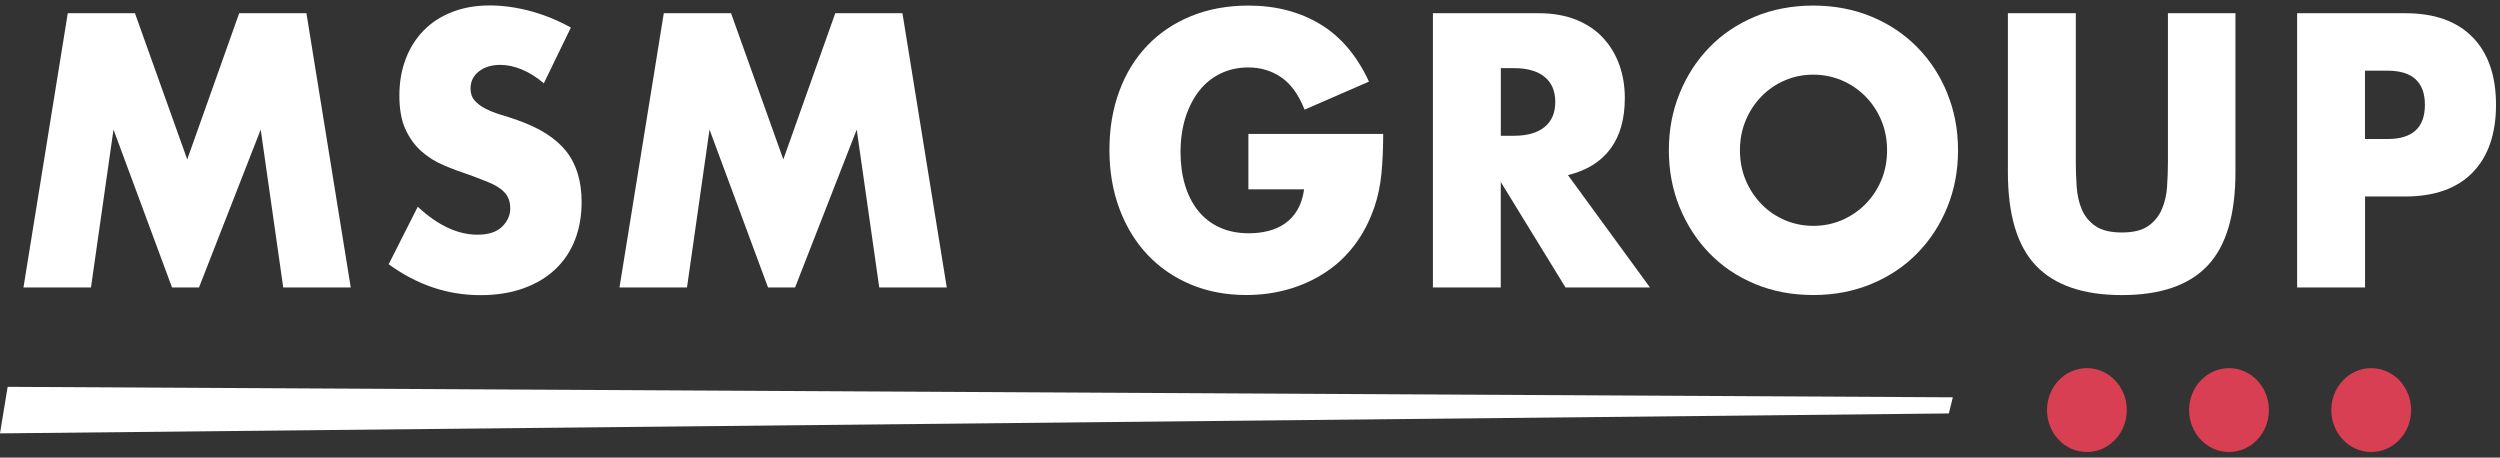
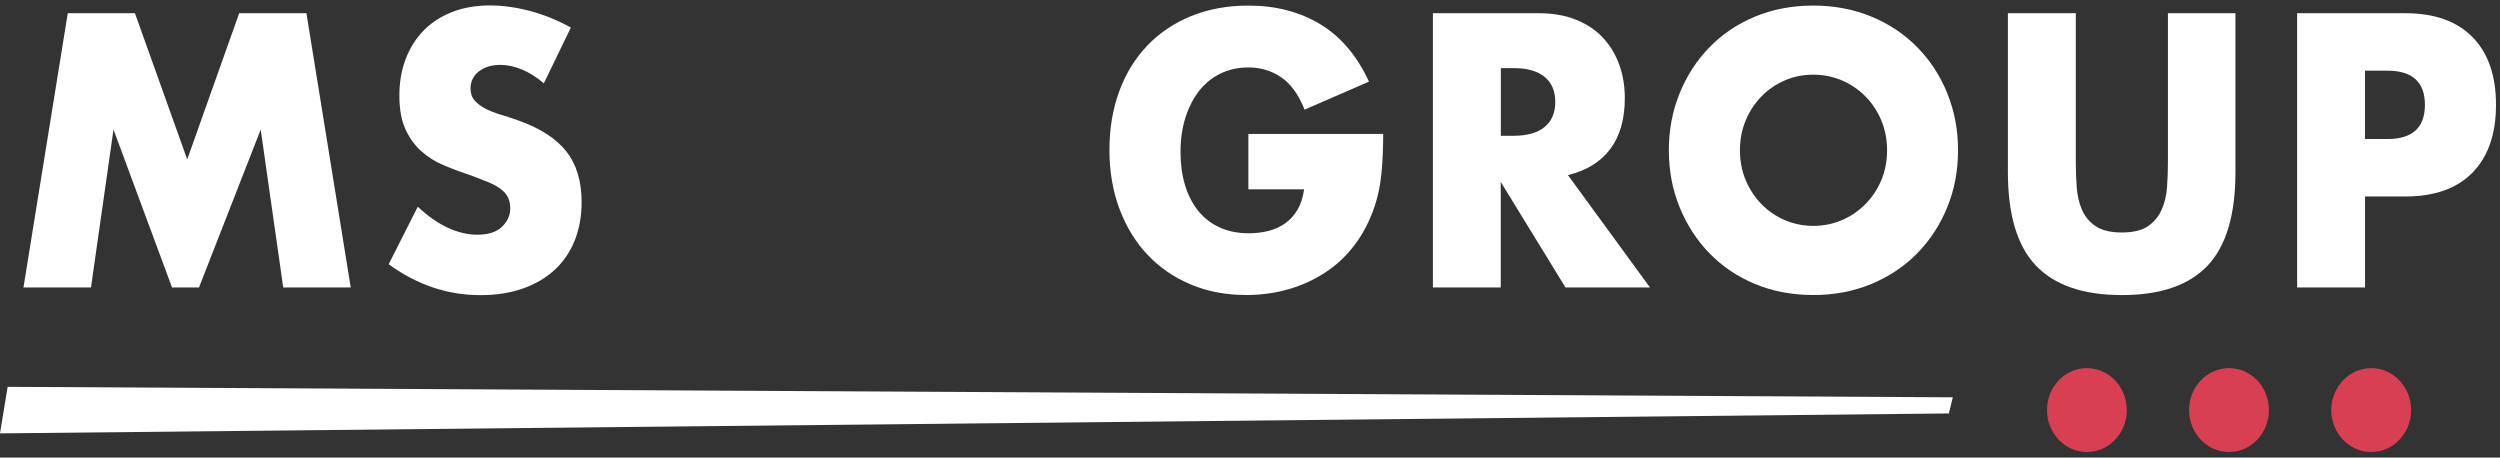
<svg xmlns="http://www.w3.org/2000/svg" width="224" height="41" viewBox="0 0 224 41" fill="none">
  <rect x="0" y="0" width="224" height="41" fill="#333333" stroke="none" />
  <path d="M2.103 25.755L6.073 1.184H12.091L16.776 14.283L21.431 1.184H27.456L31.426 25.755H25.377L23.359 11.609L17.831 25.755H15.413L10.17 11.609L8.152 25.755H2.103Z" fill="white" />
  <path d="M48.742 7.476C48.081 6.914 47.421 6.496 46.754 6.224C46.093 5.952 45.451 5.812 44.833 5.812C44.045 5.812 43.402 6.012 42.905 6.399C42.408 6.793 42.16 7.301 42.16 7.93C42.16 8.366 42.281 8.723 42.53 9.007C42.778 9.291 43.105 9.533 43.505 9.739C43.911 9.945 44.366 10.126 44.869 10.278C45.378 10.429 45.881 10.592 46.372 10.768C48.36 11.464 49.809 12.389 50.73 13.551C51.651 14.713 52.112 16.231 52.112 18.095C52.112 19.353 51.912 20.497 51.506 21.52C51.1 22.542 50.512 23.413 49.736 24.145C48.96 24.872 48.009 25.44 46.881 25.84C45.754 26.245 44.475 26.445 43.051 26.445C40.093 26.445 37.353 25.519 34.826 23.674L37.432 18.524C38.342 19.372 39.245 20.001 40.136 20.412C41.026 20.824 41.905 21.029 42.772 21.029C43.766 21.029 44.505 20.787 44.99 20.309C45.475 19.831 45.718 19.287 45.718 18.682C45.718 18.313 45.657 17.992 45.53 17.72C45.408 17.448 45.196 17.2 44.911 16.97C44.621 16.74 44.245 16.528 43.778 16.334C43.311 16.141 42.748 15.923 42.087 15.681C41.299 15.421 40.529 15.136 39.778 14.816C39.02 14.501 38.354 14.083 37.76 13.557C37.172 13.037 36.693 12.377 36.329 11.585C35.966 10.792 35.784 9.788 35.784 8.571C35.784 7.355 35.978 6.254 36.359 5.262C36.741 4.269 37.281 3.422 37.972 2.721C38.663 2.013 39.511 1.468 40.517 1.075C41.517 0.682 42.645 0.488 43.887 0.488C45.045 0.488 46.257 0.657 47.518 0.99C48.778 1.329 49.991 1.825 51.148 2.472L48.73 7.458L48.742 7.476Z" fill="white" />
-   <path d="M55.506 25.755L59.476 1.184H65.501L70.186 14.283L74.84 1.184H80.859L84.829 25.755H78.78L76.762 11.609L71.24 25.755H68.816L63.573 11.609L61.555 25.755H55.506Z" fill="white" />
  <path d="M111.861 12.002H123.934C123.934 13.303 123.879 14.489 123.776 15.554C123.673 16.619 123.467 17.605 123.158 18.518C122.722 19.801 122.134 20.933 121.388 21.925C120.643 22.917 119.77 23.74 118.764 24.4C117.764 25.059 116.661 25.567 115.461 25.912C114.261 26.257 113 26.433 111.673 26.433C109.854 26.433 108.194 26.118 106.691 25.489C105.188 24.859 103.903 23.97 102.824 22.832C101.745 21.689 100.909 20.322 100.308 18.724C99.708 17.127 99.405 15.36 99.405 13.43C99.405 11.5 99.702 9.763 100.29 8.166C100.878 6.569 101.721 5.207 102.806 4.076C103.89 2.944 105.2 2.067 106.733 1.438C108.273 0.815 109.976 0.5 111.861 0.5C114.303 0.5 116.443 1.057 118.285 2.164C120.128 3.271 121.582 4.989 122.661 7.313L116.891 9.824C116.352 8.475 115.655 7.506 114.794 6.926C113.933 6.339 112.958 6.042 111.861 6.042C110.951 6.042 110.121 6.224 109.376 6.581C108.63 6.938 107.994 7.452 107.466 8.112C106.939 8.777 106.527 9.576 106.224 10.508C105.927 11.445 105.775 12.486 105.775 13.636C105.775 14.676 105.903 15.645 106.163 16.534C106.424 17.423 106.812 18.198 107.327 18.851C107.842 19.505 108.485 20.007 109.248 20.364C110.012 20.721 110.903 20.902 111.915 20.902C112.515 20.902 113.097 20.83 113.655 20.691C114.212 20.551 114.715 20.322 115.158 20.007C115.6 19.692 115.97 19.287 116.261 18.785C116.552 18.282 116.746 17.677 116.849 16.963H111.855V12.008L111.861 12.002Z" fill="white" />
  <path d="M138.389 11.385C137.747 11.905 136.826 12.165 135.626 12.165H134.474V6.103H135.626C136.826 6.103 137.747 6.363 138.389 6.883C139.032 7.404 139.353 8.154 139.353 9.134C139.353 10.114 139.032 10.865 138.389 11.385ZM140.499 15.687C142.177 15.275 143.438 14.489 144.299 13.327C145.159 12.165 145.584 10.647 145.584 8.783C145.584 7.742 145.426 6.762 145.105 5.849C144.784 4.935 144.305 4.13 143.674 3.435C143.044 2.739 142.244 2.194 141.268 1.789C140.292 1.389 139.159 1.184 137.856 1.184H128.389V25.755H134.468V16.304L140.268 25.755H147.838L140.486 15.687H140.499Z" fill="white" />
  <path d="M168.555 16.171C168.203 17 167.718 17.714 167.112 18.319C166.5 18.93 165.797 19.402 165.003 19.735C164.209 20.073 163.36 20.237 162.475 20.237C161.591 20.237 160.742 20.067 159.948 19.735C159.154 19.396 158.451 18.924 157.857 18.319C157.257 17.714 156.778 16.994 156.427 16.171C156.075 15.348 155.899 14.447 155.899 13.466C155.899 12.486 156.075 11.591 156.427 10.762C156.778 9.933 157.251 9.219 157.857 8.608C158.457 7.997 159.154 7.525 159.948 7.192C160.742 6.853 161.584 6.69 162.475 6.69C163.366 6.69 164.209 6.859 165.003 7.192C165.797 7.525 166.506 8.003 167.112 8.608C167.724 9.219 168.203 9.933 168.555 10.762C168.906 11.591 169.082 12.486 169.082 13.466C169.082 14.447 168.906 15.342 168.555 16.171ZM174.482 8.366C173.84 6.793 172.949 5.413 171.797 4.245C170.652 3.071 169.276 2.152 167.688 1.492C166.094 0.833 164.354 0.5 162.469 0.5C160.584 0.5 158.821 0.833 157.239 1.492C155.657 2.158 154.293 3.071 153.16 4.245C152.02 5.419 151.129 6.793 150.493 8.366C149.851 9.939 149.529 11.639 149.529 13.466C149.529 15.293 149.851 16.994 150.493 18.567C151.135 20.14 152.026 21.514 153.16 22.687C154.299 23.861 155.657 24.781 157.239 25.44C158.821 26.1 160.566 26.433 162.469 26.433C164.373 26.433 166.088 26.1 167.682 25.44C169.276 24.775 170.646 23.861 171.791 22.687C172.937 21.514 173.834 20.14 174.476 18.567C175.119 16.994 175.44 15.293 175.44 13.466C175.44 11.639 175.119 9.939 174.476 8.366" fill="white" />
  <path d="M185.992 1.184V14.543C185.992 15.257 186.016 15.995 186.071 16.746C186.125 17.496 186.277 18.174 186.537 18.779C186.798 19.39 187.204 19.88 187.762 20.261C188.319 20.642 189.107 20.83 190.119 20.83C191.132 20.83 191.913 20.642 192.465 20.261C193.01 19.88 193.423 19.39 193.689 18.779C193.956 18.174 194.12 17.49 194.168 16.746C194.217 15.995 194.247 15.263 194.247 14.543V1.184H200.296V15.427C200.296 19.251 199.465 22.04 197.799 23.801C196.132 25.561 193.574 26.439 190.119 26.439C186.665 26.439 184.101 25.561 182.422 23.801C180.743 22.04 179.907 19.251 179.907 15.427V1.184H185.986H185.992Z" fill="white" />
  <path d="M213.921 12.456H211.902V6.333H213.921C216.151 6.333 217.272 7.355 217.272 9.394C217.272 11.433 216.157 12.456 213.921 12.456ZM221.539 3.332C220.145 1.898 218.133 1.184 215.503 1.184H205.823V25.755H211.908V17.605H215.509C218.133 17.605 220.145 16.891 221.545 15.457C222.939 14.023 223.642 12.002 223.642 9.394C223.642 6.787 222.945 4.766 221.545 3.332" fill="white" />
  <path d="M0 38.83L174.616 37.045L174.973 35.599L0.685 34.661L0 38.83Z" fill="white" />
  <path d="M203.295 36.743C203.295 38.818 201.695 40.5 199.72 40.5C197.744 40.5 196.144 38.818 196.144 36.743C196.144 34.667 197.744 32.985 199.72 32.985C201.695 32.985 203.295 34.667 203.295 36.743Z" fill="#D93F53" />
  <path d="M190.561 36.743C190.561 38.818 188.961 40.5 186.986 40.5C185.01 40.5 183.41 38.818 183.41 36.743C183.41 34.667 185.01 32.985 186.986 32.985C188.961 32.985 190.561 34.667 190.561 36.743Z" fill="#D93F53" />
  <path d="M216.036 36.743C216.036 38.818 214.436 40.5 212.46 40.5C210.484 40.5 208.884 38.818 208.884 36.743C208.884 34.667 210.484 32.985 212.46 32.985C214.436 32.985 216.036 34.667 216.036 36.743Z" fill="#D93F53" />
</svg>